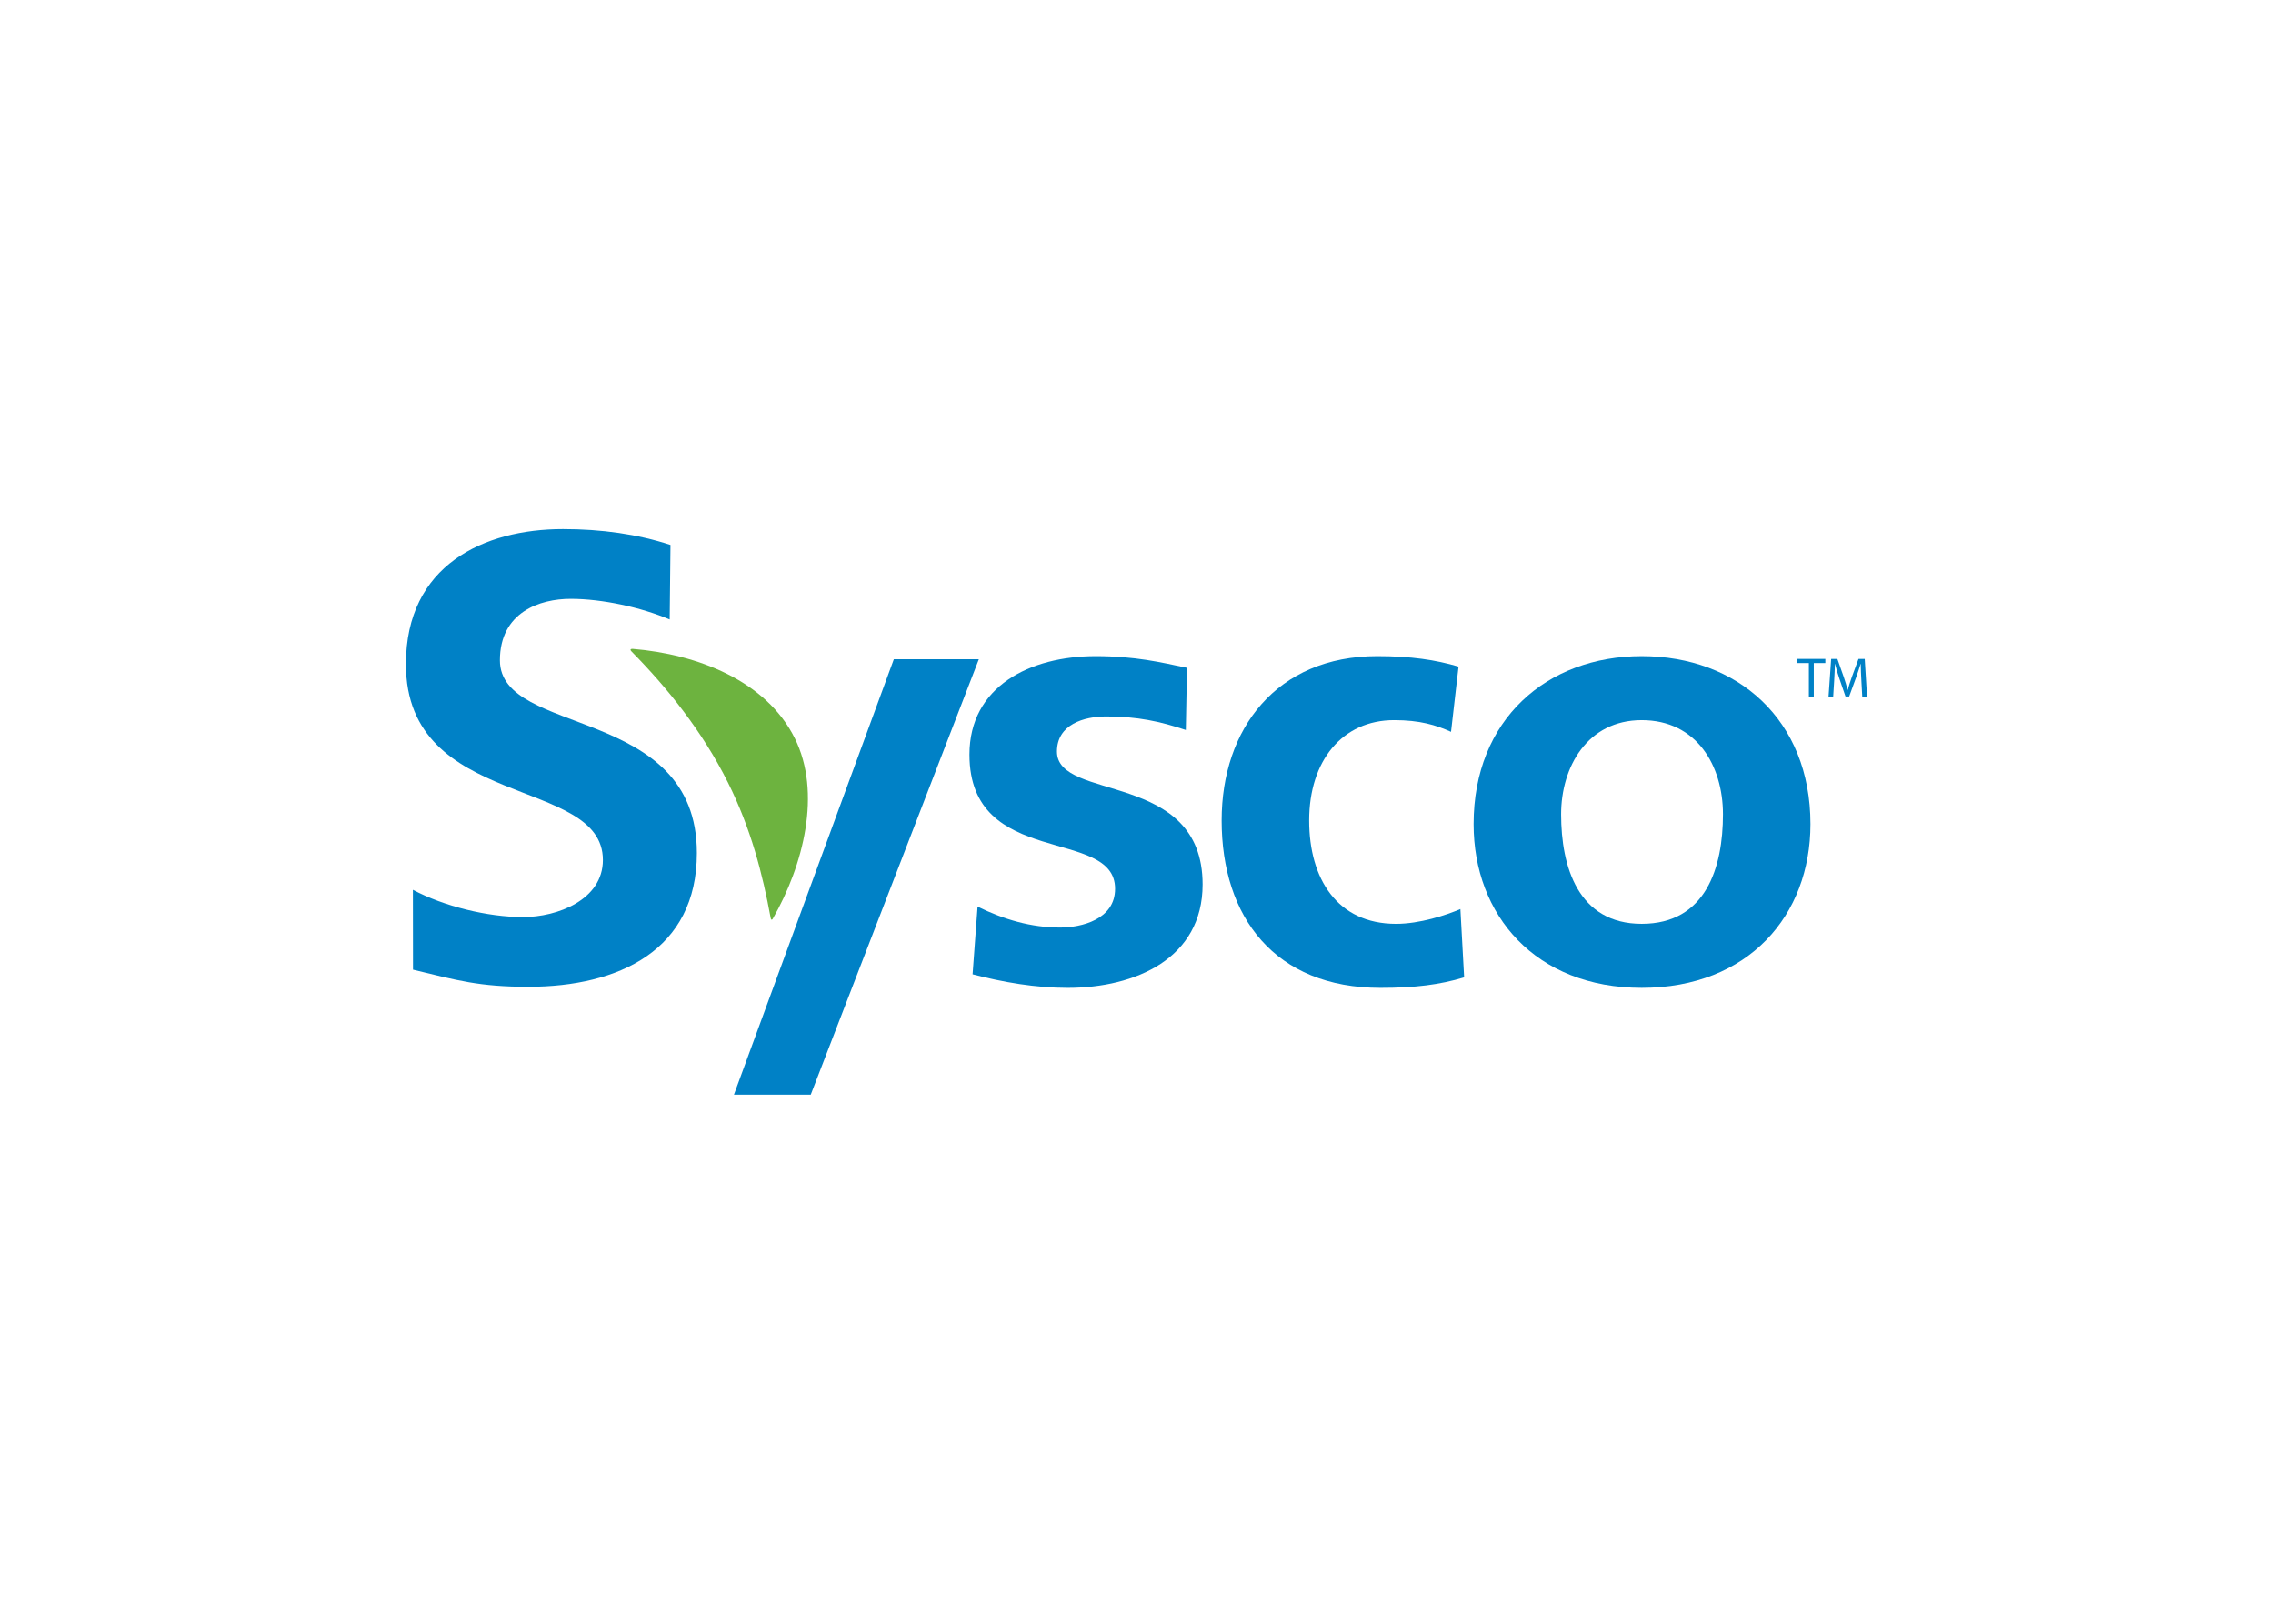
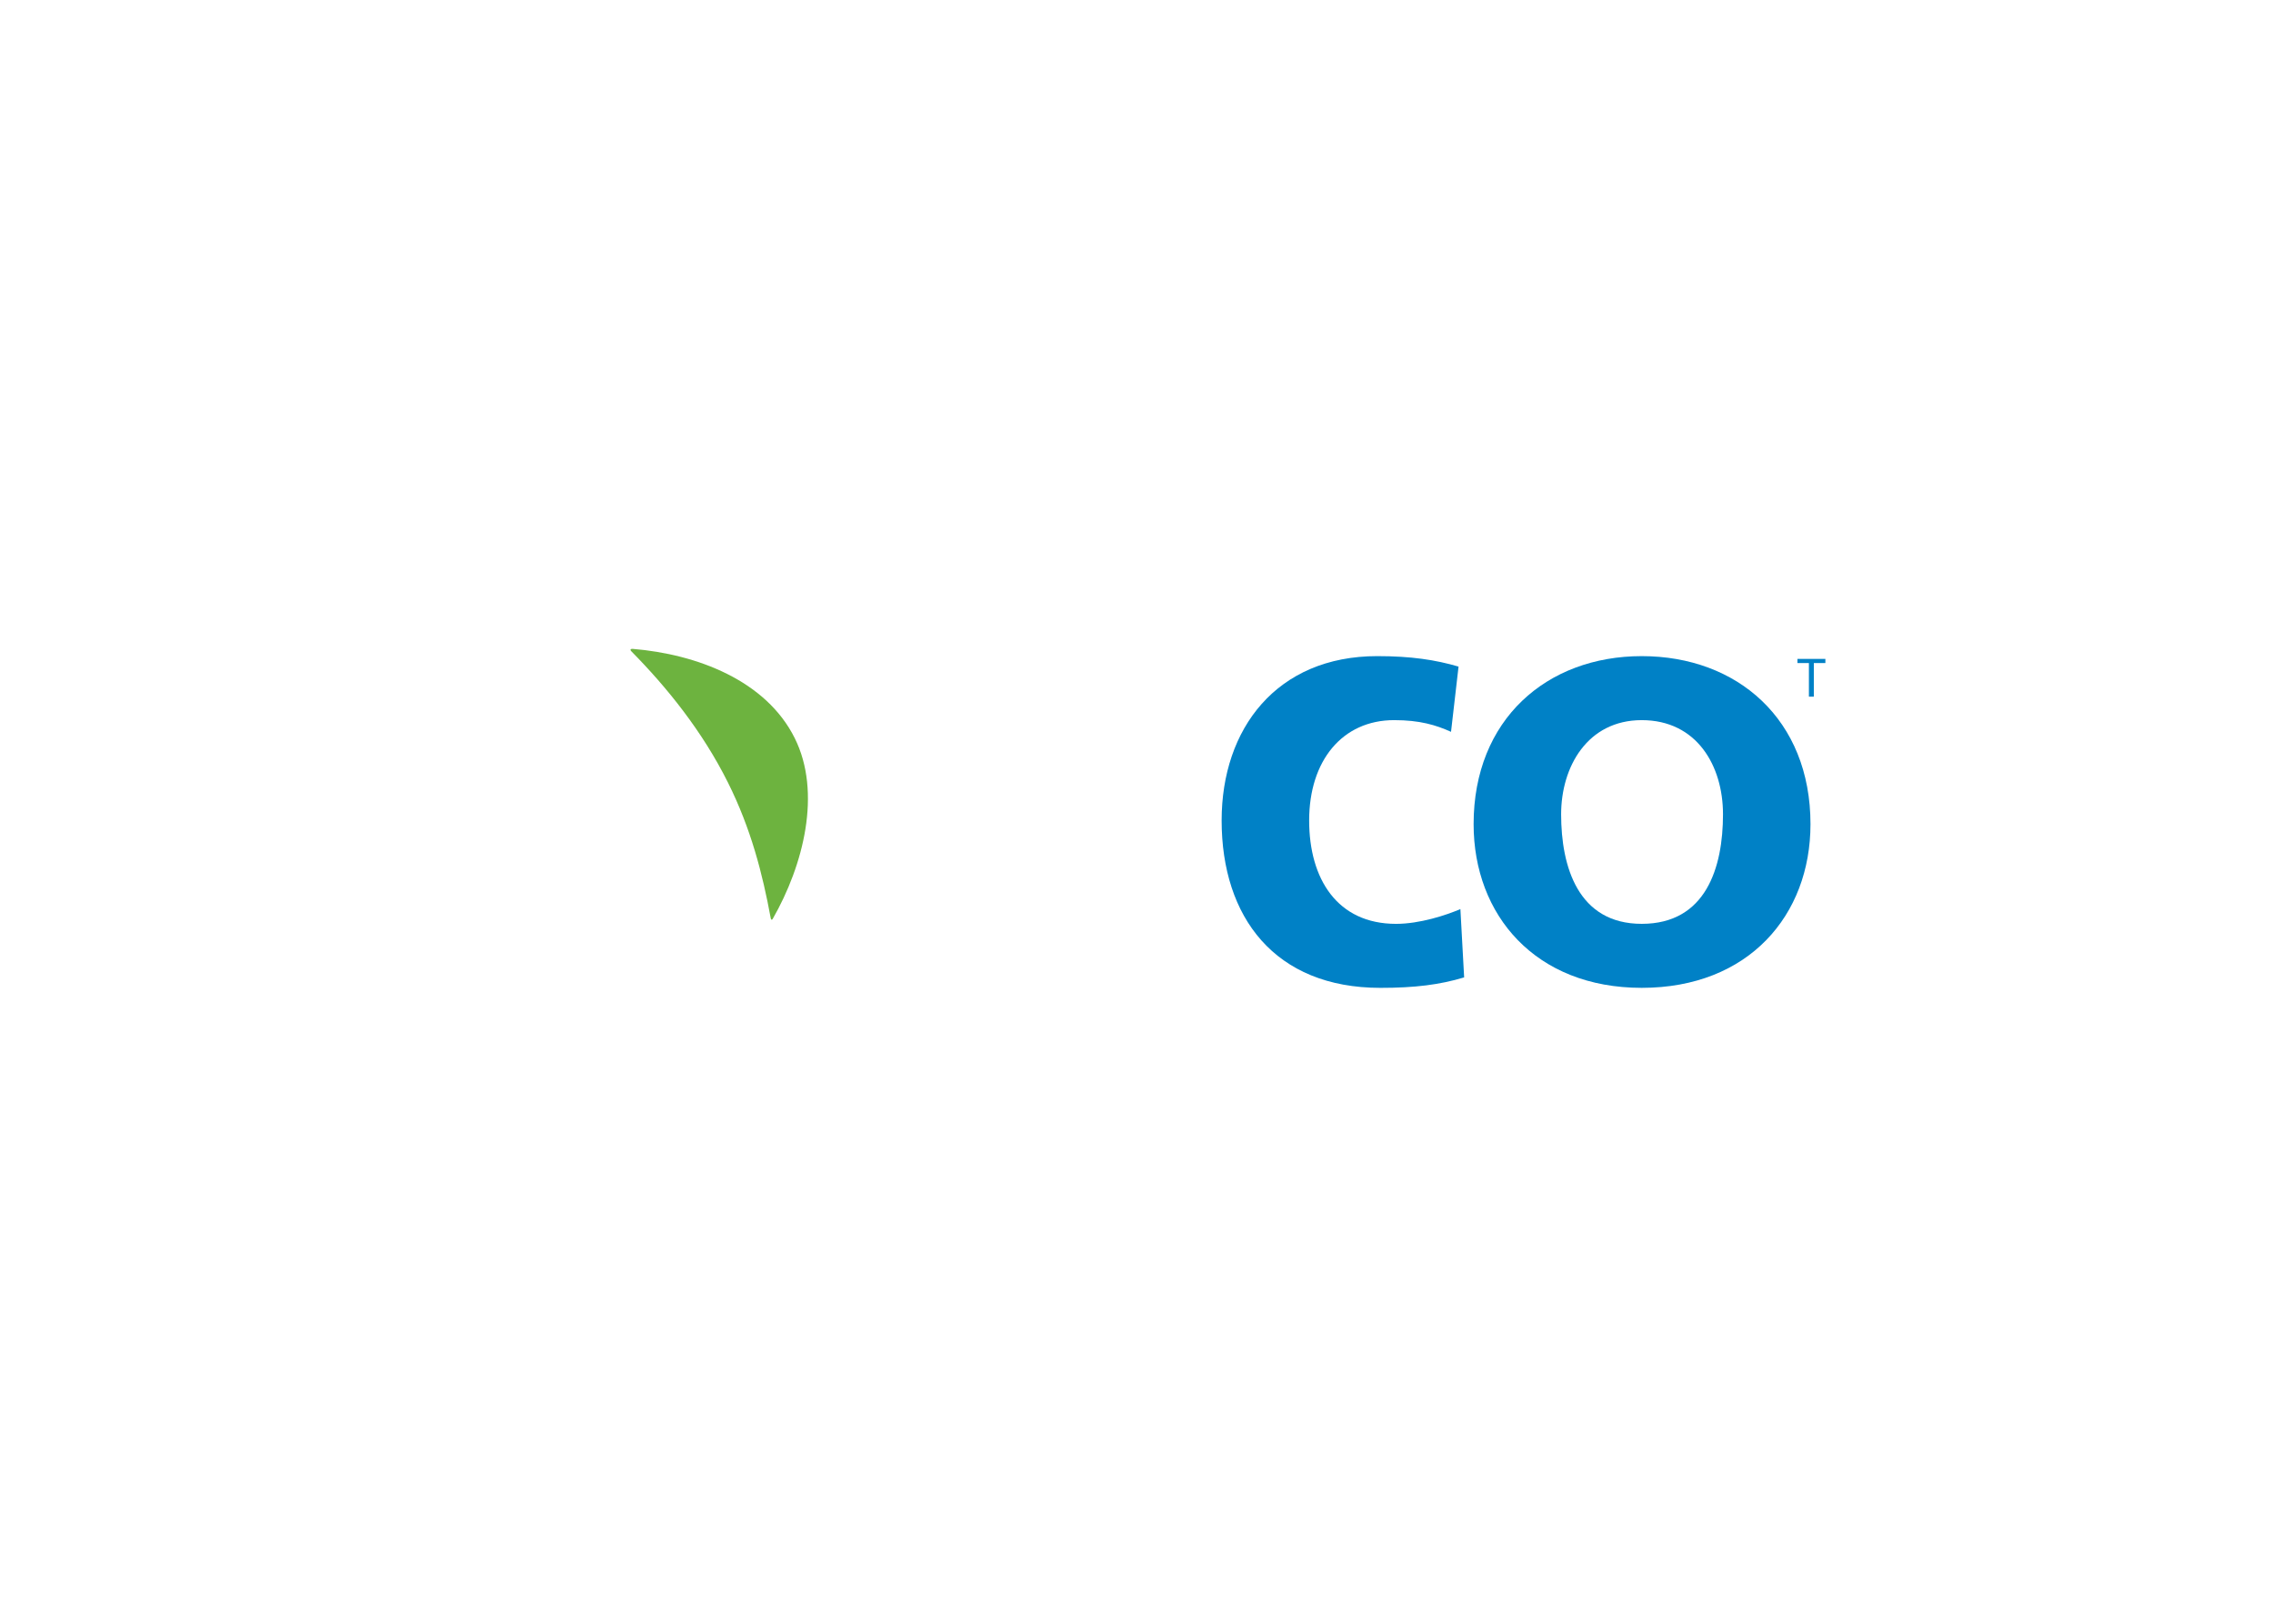
<svg xmlns="http://www.w3.org/2000/svg" clip-rule="evenodd" fill-rule="evenodd" stroke-linejoin="round" stroke-miterlimit="1.414" viewBox="0 0 560 400">
  <g fill-rule="nonzero">
    <g fill="#0081c6">
-       <path d="m0 0c-1.133.482-2.698.826-3.961.826-1.236 0-2.833-.533-2.833-2.46 0-3.069 7.882-1.776 7.882-7.711 0-3.88-3.117-5.351-6.749-5.351-1.958 0-2.833.254-4.611.684l-.004 3.196c1.237-.659 2.992-1.091 4.409-1.091 1.366 0 3.194.685 3.194 2.283 0 3.373-7.882 1.979-7.882 7.837 0 3.957 3.117 5.403 6.285 5.403 1.546 0 2.988-.203 4.302-.634z" transform="matrix(6.157 0 0 -6.157 164.988 152.606)" />
-       <path d="m0 0c-1.025.345-1.954.542-3.18.542-.9 0-1.976-.32-1.976-1.404 0-2.019 5.828-.739 5.828-5.319 0-2.955-2.676-4.137-5.403-4.137-1.275 0-2.576.222-3.801.542l.2 2.709c1.05-.518 2.151-.838 3.301-.838.851 0 2.201.32 2.201 1.552 0 2.487-5.827.788-5.827 5.368 0 2.733 2.425 3.94 5.052 3.94 1.576 0 2.601-.246 3.652-.468z" transform="matrix(6.157 0 0 -6.157 292.149 179.827)" />
      <path d="m0 0c-.6.271-1.25.468-2.275.468-2.077 0-3.402-1.625-3.402-4.014 0-2.339 1.125-4.137 3.476-4.137.951 0 2.001.345 2.576.591l.15-2.733c-.975-.295-1.976-.419-3.351-.419-4.227 0-6.353 2.832-6.353 6.698 0 3.669 2.201 6.575 6.228 6.575 1.35 0 2.326-.148 3.252-.419z" transform="matrix(6.157 0 0 -6.157 357.49 180.282)" />
      <path d="m0 0c2.576 0 3.251 2.265 3.251 4.383 0 1.945-1.05 3.767-3.251 3.767-2.176 0-3.226-1.871-3.226-3.767 0-2.093.675-4.383 3.226-4.383m0 10.711c3.826 0 6.752-2.536 6.752-6.722 0-3.644-2.475-6.55-6.752-6.55-4.251 0-6.728 2.906-6.728 6.55 0 4.186 2.927 6.722 6.728 6.722" transform="matrix(6.157 0 0 -6.157 404.478 227.582)" />
-       <path d="m0 0h-3.402l-6.399-17.422h3.074z" transform="matrix(6.157 0 0 -6.157 241.165 162.394)" />
    </g>
    <path d="m0 0c1.421-1.439 2.837-3.192 3.863-5.248.918-1.841 1.382-3.634 1.714-5.441.014-.063.056-.058.08-.009 1.222 2.135 1.97 5.041.876 7.231-1.146 2.298-3.9 3.355-6.487 3.568-.09.004-.106-.043-.046-.101" fill="#6db33f" transform="matrix(6.157 0 0 -6.157 155.562 160.464)" />
    <path d="m0 0h-.459v.166h1.118v-.166h-.462v-1.345h-.197z" fill="#0081c6" transform="matrix(6.157 0 0 -6.157 445.661 163.339)" />
-     <path d="m0 0c-.011.208-.024.466-.024.652h-.005c-.054-.175-.114-.367-.191-.574l-.267-.733h-.147l-.247.72c-.072.213-.13.408-.172.587h-.005c-.004-.188-.016-.441-.029-.668l-.04-.647h-.186l.105 1.51h.249l.257-.73c.063-.186.113-.355.153-.511h.004c.041.152.094.32.162.511l.269.73h.249l.094-1.51h-.193z" fill="#0081c6" transform="matrix(6.157 0 0 -6.157 458.59 167.535)" />
  </g>
</svg>